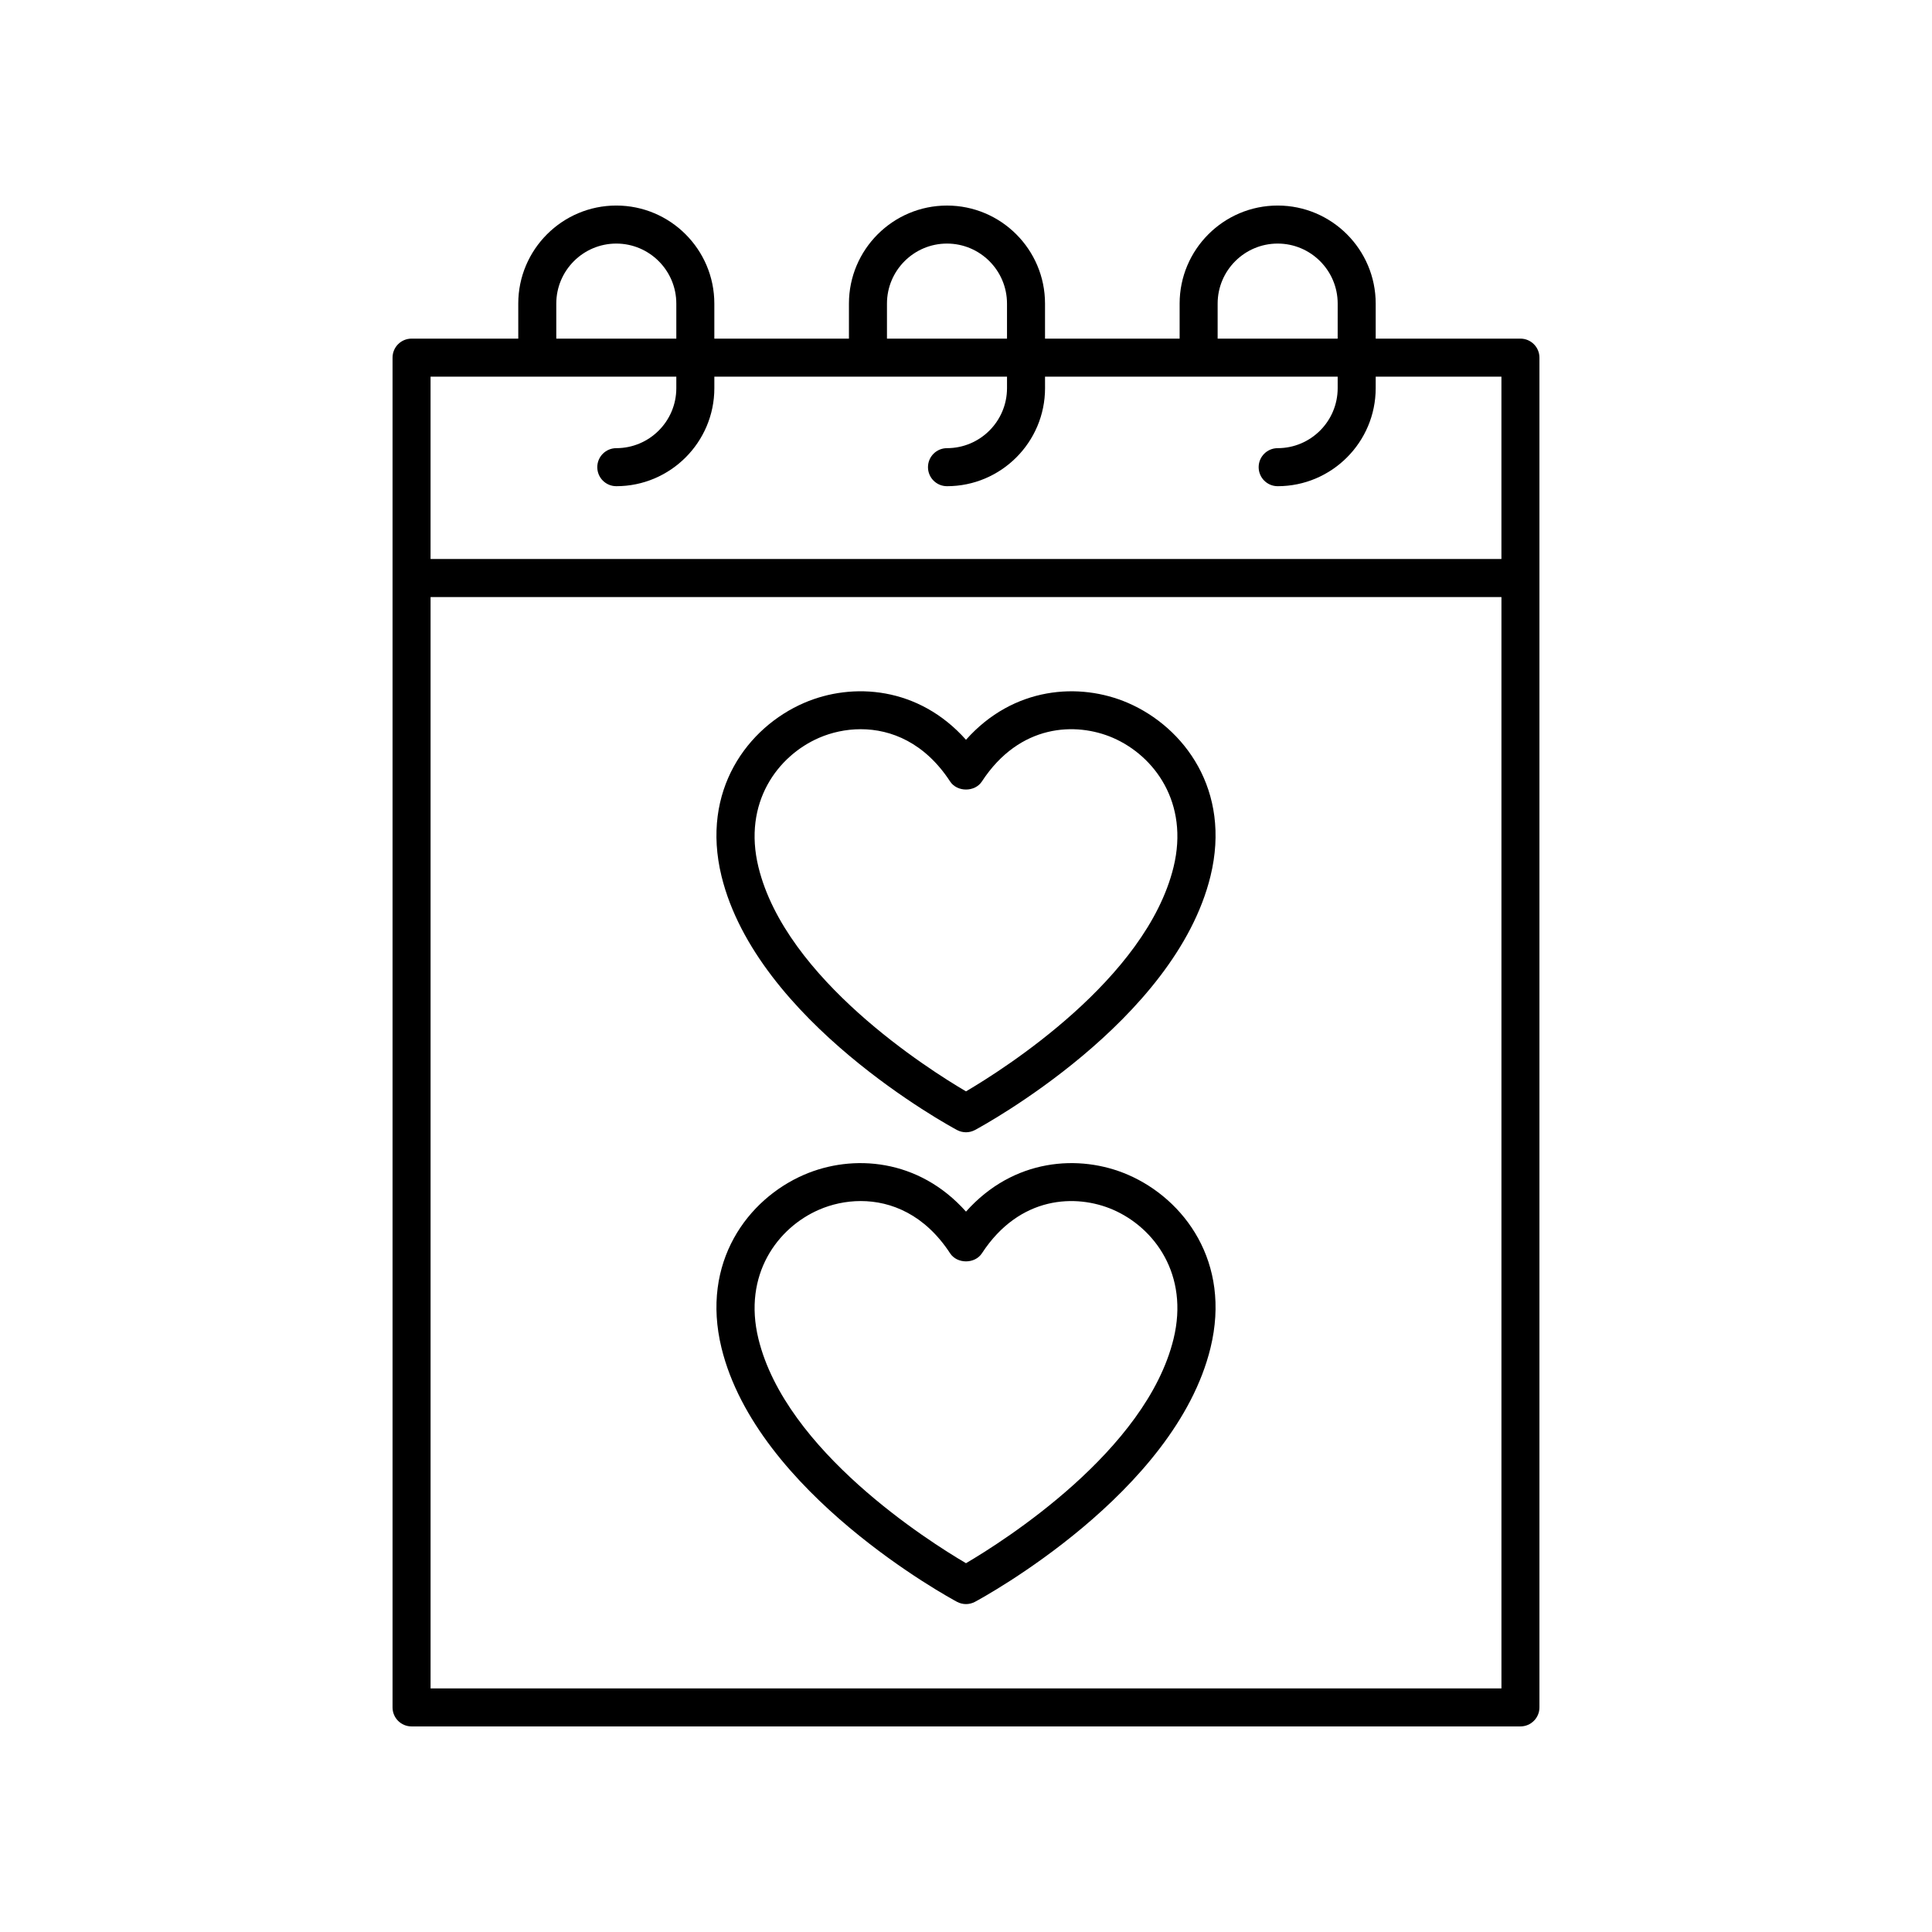
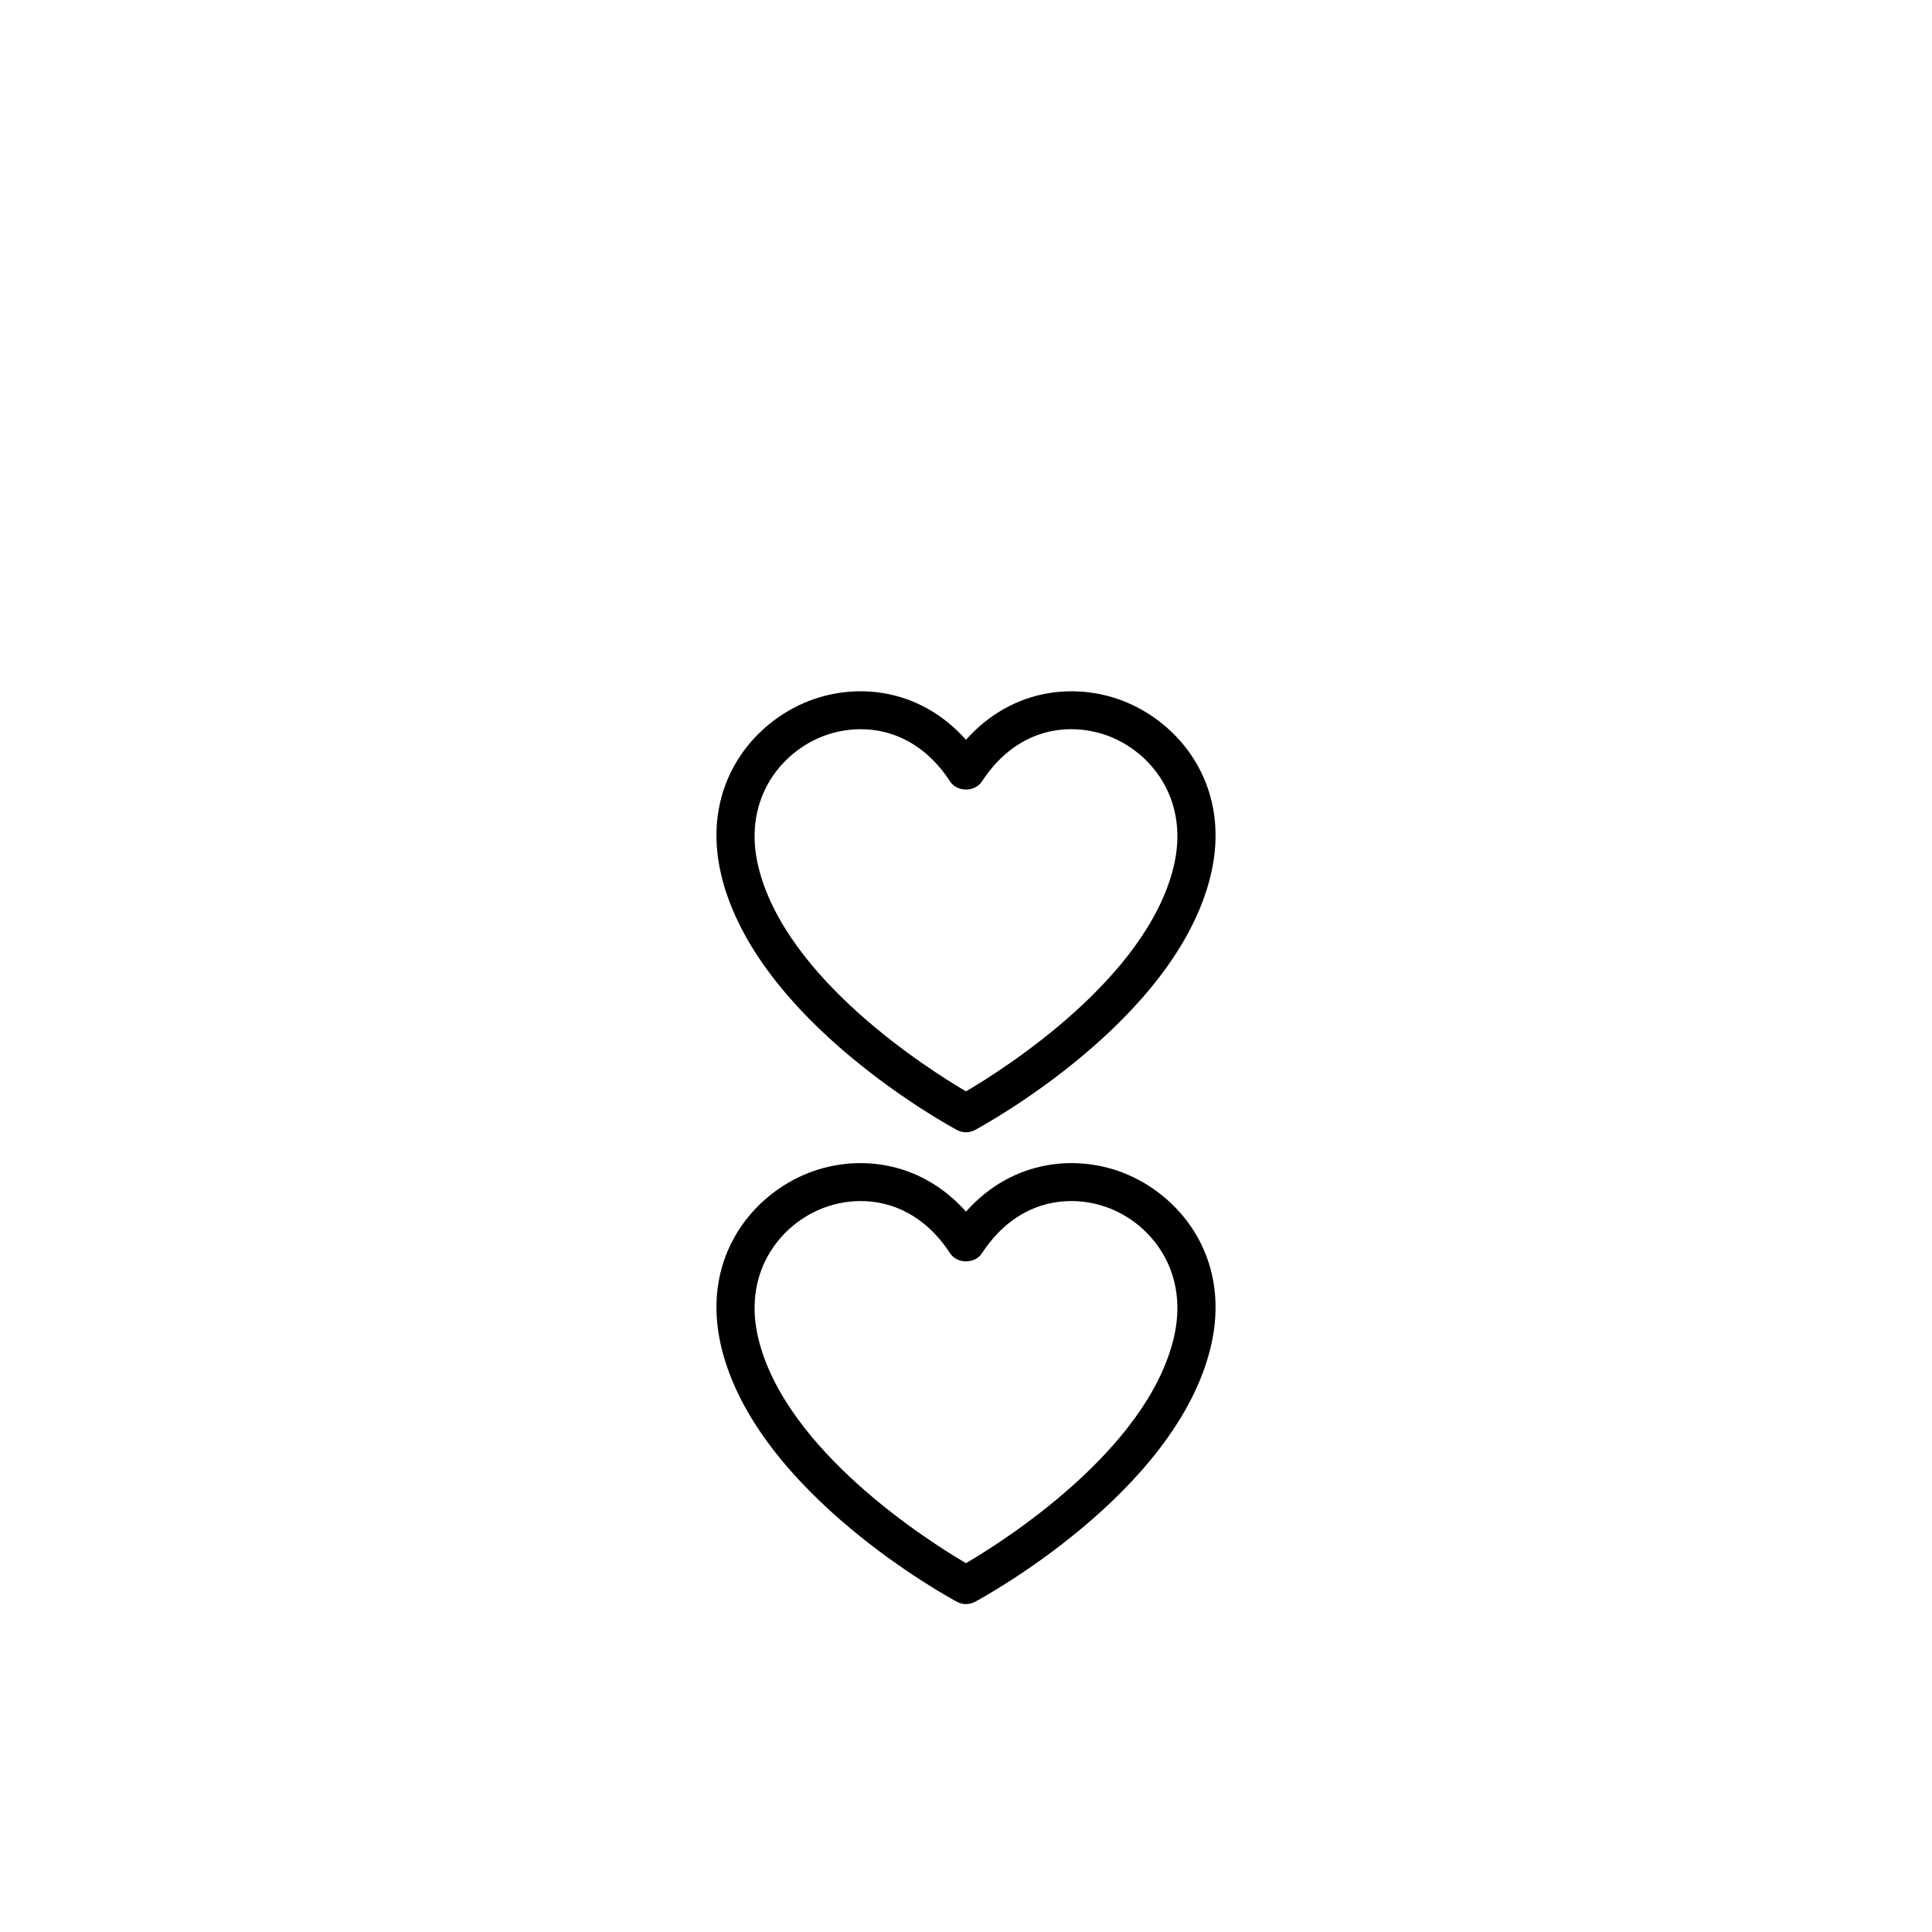
<svg xmlns="http://www.w3.org/2000/svg" fill="#000000" width="800px" height="800px" version="1.1" viewBox="144 144 512 512">
  <g>
    <path d="m442.94 455.33c-12.887-5.574-30.391-4.34-42.941 9.762-12.547-14.09-30.043-15.344-42.945-9.758-14.875 6.445-27.398 23.133-21.852 45.875 9.391 38.469 60.254 66.137 62.414 67.293 0.742 0.398 1.566 0.598 2.383 0.598s1.637-0.203 2.383-0.602c2.16-1.156 53.02-28.82 62.414-67.293 5.547-22.734-6.977-39.426-21.855-45.875zm12.062 43.488c-7.25 29.707-45.082 53.617-55.004 59.449-9.922-5.832-47.754-29.742-55.004-59.449-4.164-17.039 5.074-29.477 16.07-34.238 3.234-1.402 7.035-2.289 11.035-2.289 8.09 0 16.992 3.606 23.684 13.844 1.859 2.856 6.574 2.856 8.434 0 10.008-15.312 24.969-15.773 34.719-11.562 10.996 4.769 20.23 17.207 16.066 34.246z" />
    <path d="m442.94 330.29c-12.887-5.574-30.391-4.336-42.941 9.762-12.547-14.098-30.043-15.344-42.945-9.758-14.875 6.445-27.398 23.133-21.852 45.879 9.391 38.465 60.254 66.137 62.414 67.293 0.742 0.398 1.566 0.598 2.383 0.598s1.637-0.203 2.383-0.602c2.16-1.156 53.02-28.828 62.414-67.293 5.547-22.742-6.977-39.43-21.855-45.879zm12.062 43.492c-7.25 29.707-45.082 53.617-55.004 59.441-9.922-5.824-47.754-29.738-55.004-59.445-4.164-17.043 5.074-29.48 16.07-34.25 3.234-1.398 7.035-2.281 11.039-2.281 8.082 0 16.988 3.606 23.68 13.844 1.859 2.856 6.574 2.856 8.434 0 10.004-15.305 24.93-15.789 34.719-11.562 10.996 4.773 20.23 17.211 16.066 34.254z" />
-     <path d="m546.93 233.74h-38.355v-9.285c0-14.328-11.656-25.984-25.977-25.984-14.328 0-25.984 11.656-25.984 25.984v9.285h-35.672v-9.285c0-14.328-11.652-25.98-25.98-25.98-14.328 0-25.984 11.656-25.984 25.984v9.281h-35.672v-9.285c0-14.328-11.656-25.984-25.984-25.984-14.32 0-25.977 11.656-25.977 25.984l0.004 9.285h-28.281c-2.785 0-5.039 2.254-5.039 5.039v357.7c0 2.785 2.254 5.039 5.039 5.039h293.86c2.785 0 5.039-2.254 5.039-5.039v-357.7c0-2.785-2.254-5.039-5.039-5.039zm-80.242-9.285c0-8.773 7.137-15.906 15.91-15.906 8.766 0 15.902 7.133 15.902 15.906l-0.004 9.285h-31.809zm-87.633 0c0-8.773 7.133-15.906 15.906-15.906 8.773 0 15.906 7.133 15.906 15.906v9.285h-31.812zm-87.633 0c0-8.773 7.133-15.906 15.902-15.906 8.773 0 15.906 7.133 15.906 15.906v9.285h-31.809zm31.809 19.359v3.051c0 8.766-7.133 15.902-15.906 15.902-2.785 0-5.039 2.254-5.039 5.039s2.254 5.039 5.039 5.039c14.328 0 25.984-11.656 25.984-25.977v-3.055h77.559v3.051c0 8.766-7.133 15.902-15.906 15.902-2.785 0-5.039 2.254-5.039 5.039s2.254 5.039 5.039 5.039c14.328 0 25.984-11.656 25.984-25.977l-0.004-3.055h77.555v3.051c0 8.766-7.133 15.902-15.902 15.902-2.785 0-5.039 2.254-5.039 5.039s2.254 5.039 5.039 5.039c14.32 0 25.977-11.656 25.977-25.977l0.004-3.055h33.316v48.328h-283.79v-48.328zm-65.125 347.63v-289.22h283.79v289.22z" />
  </g>
</svg>